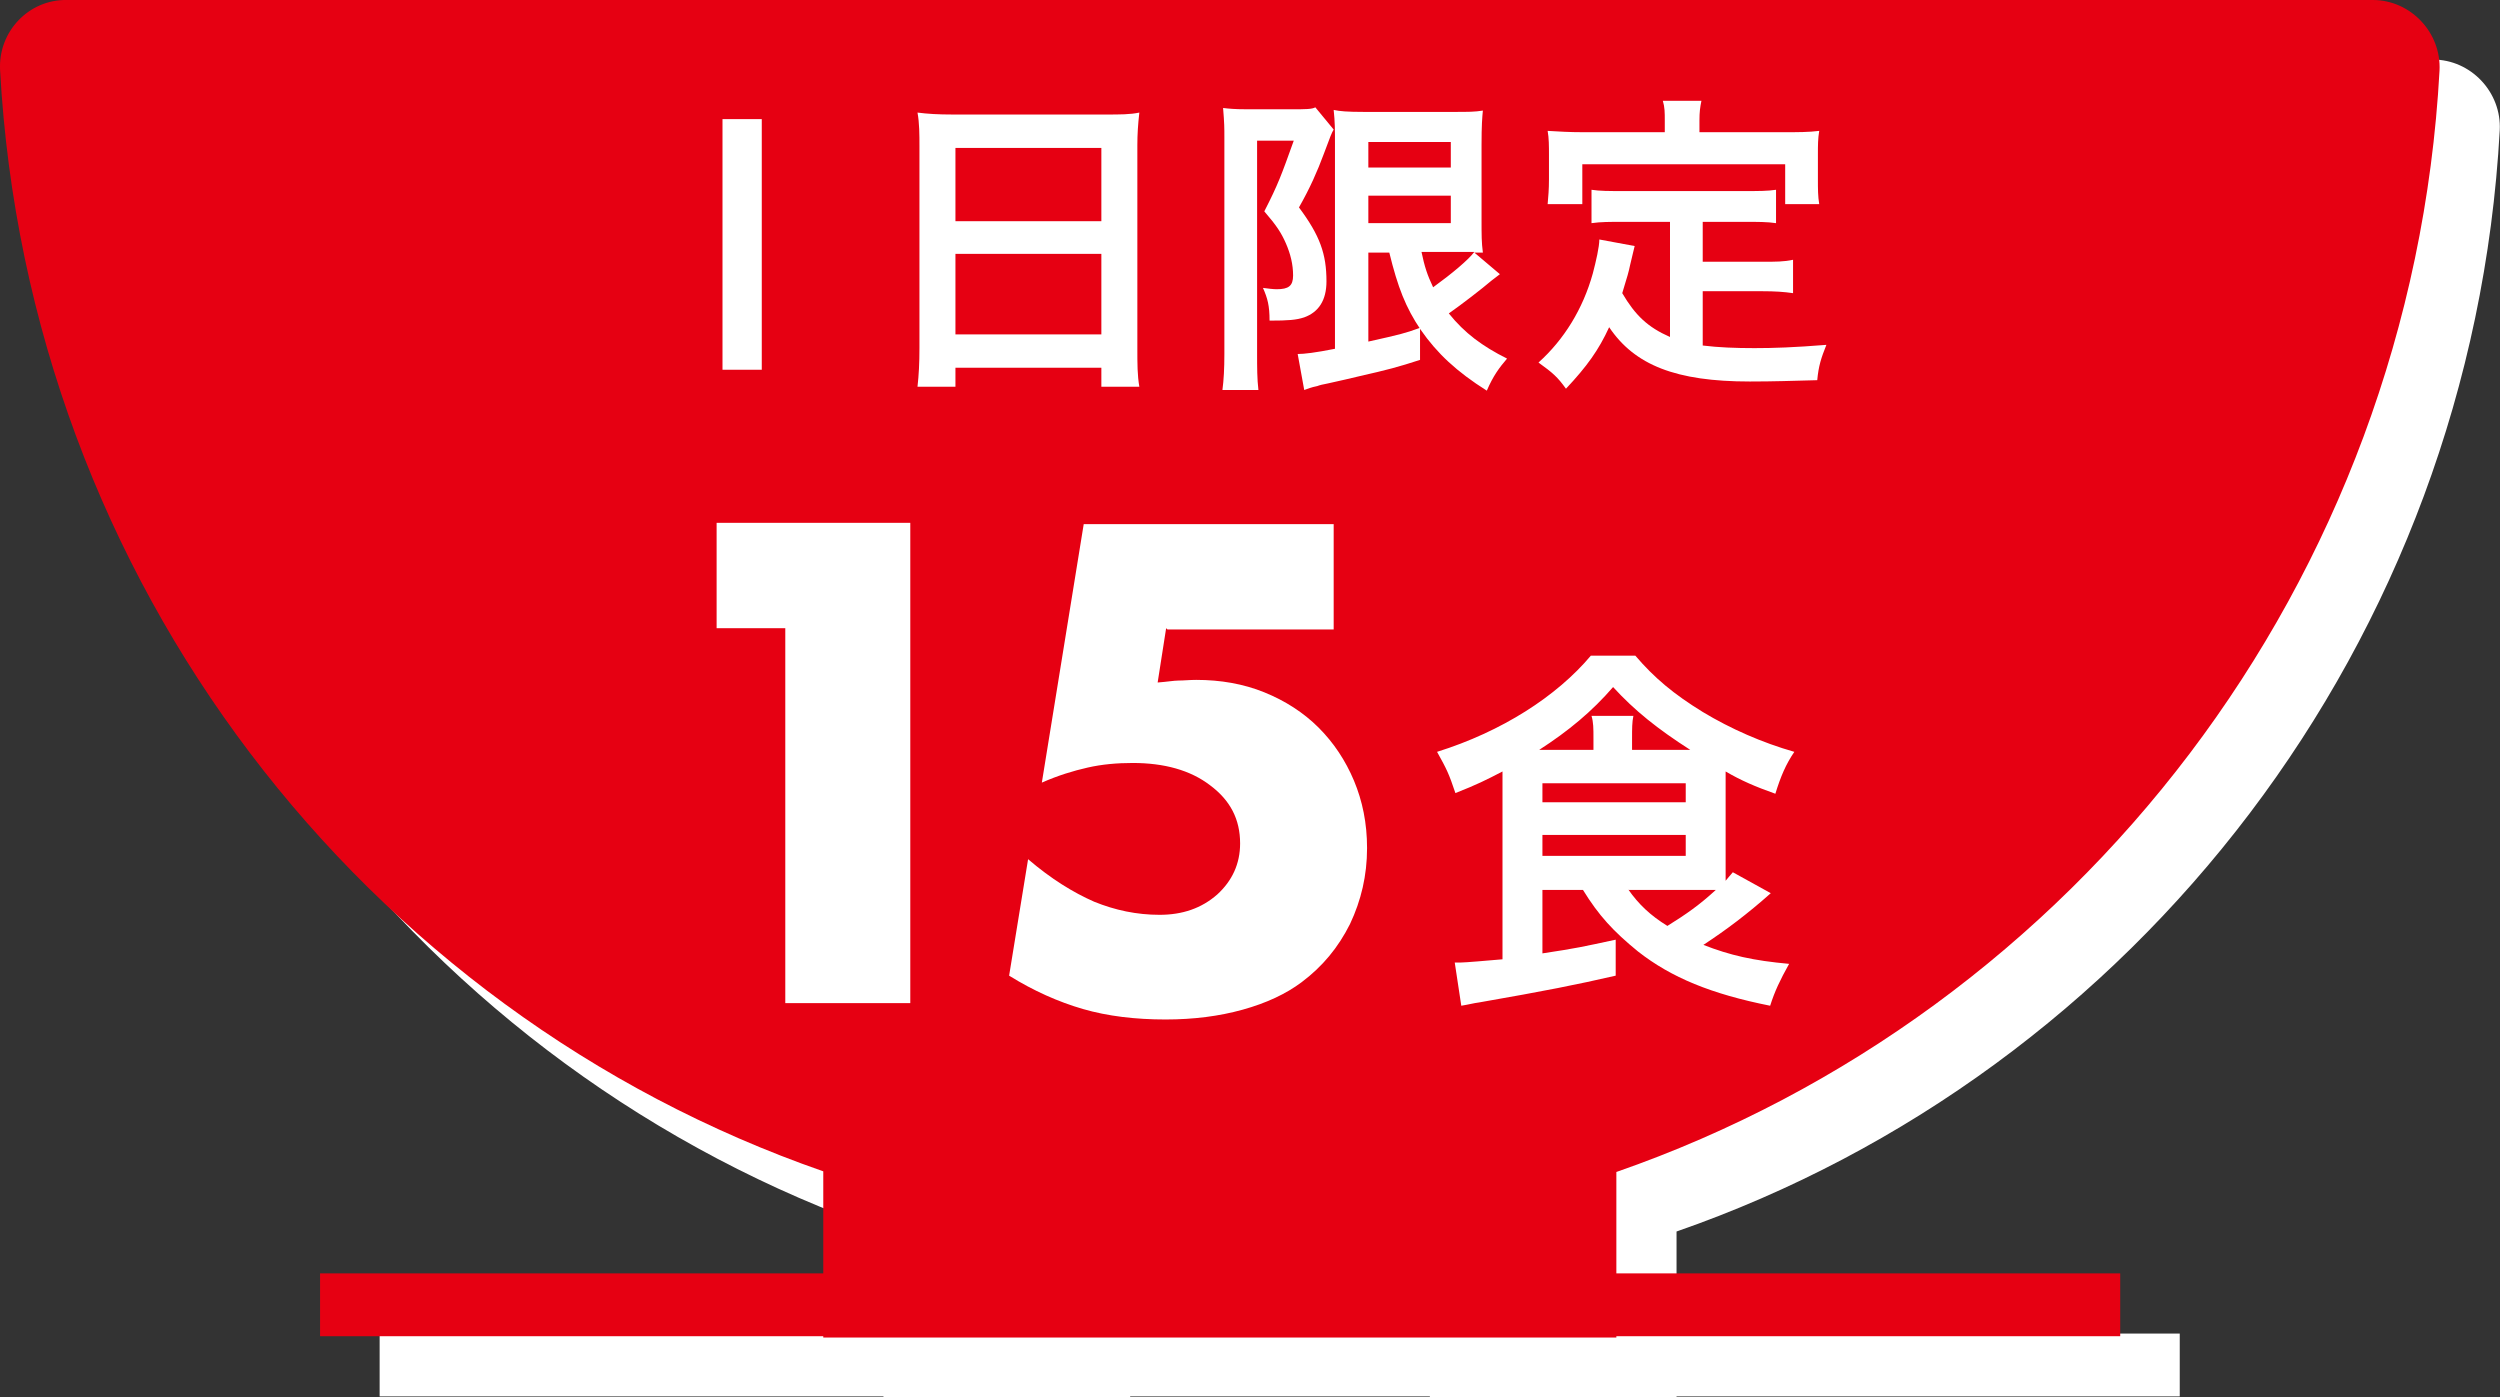
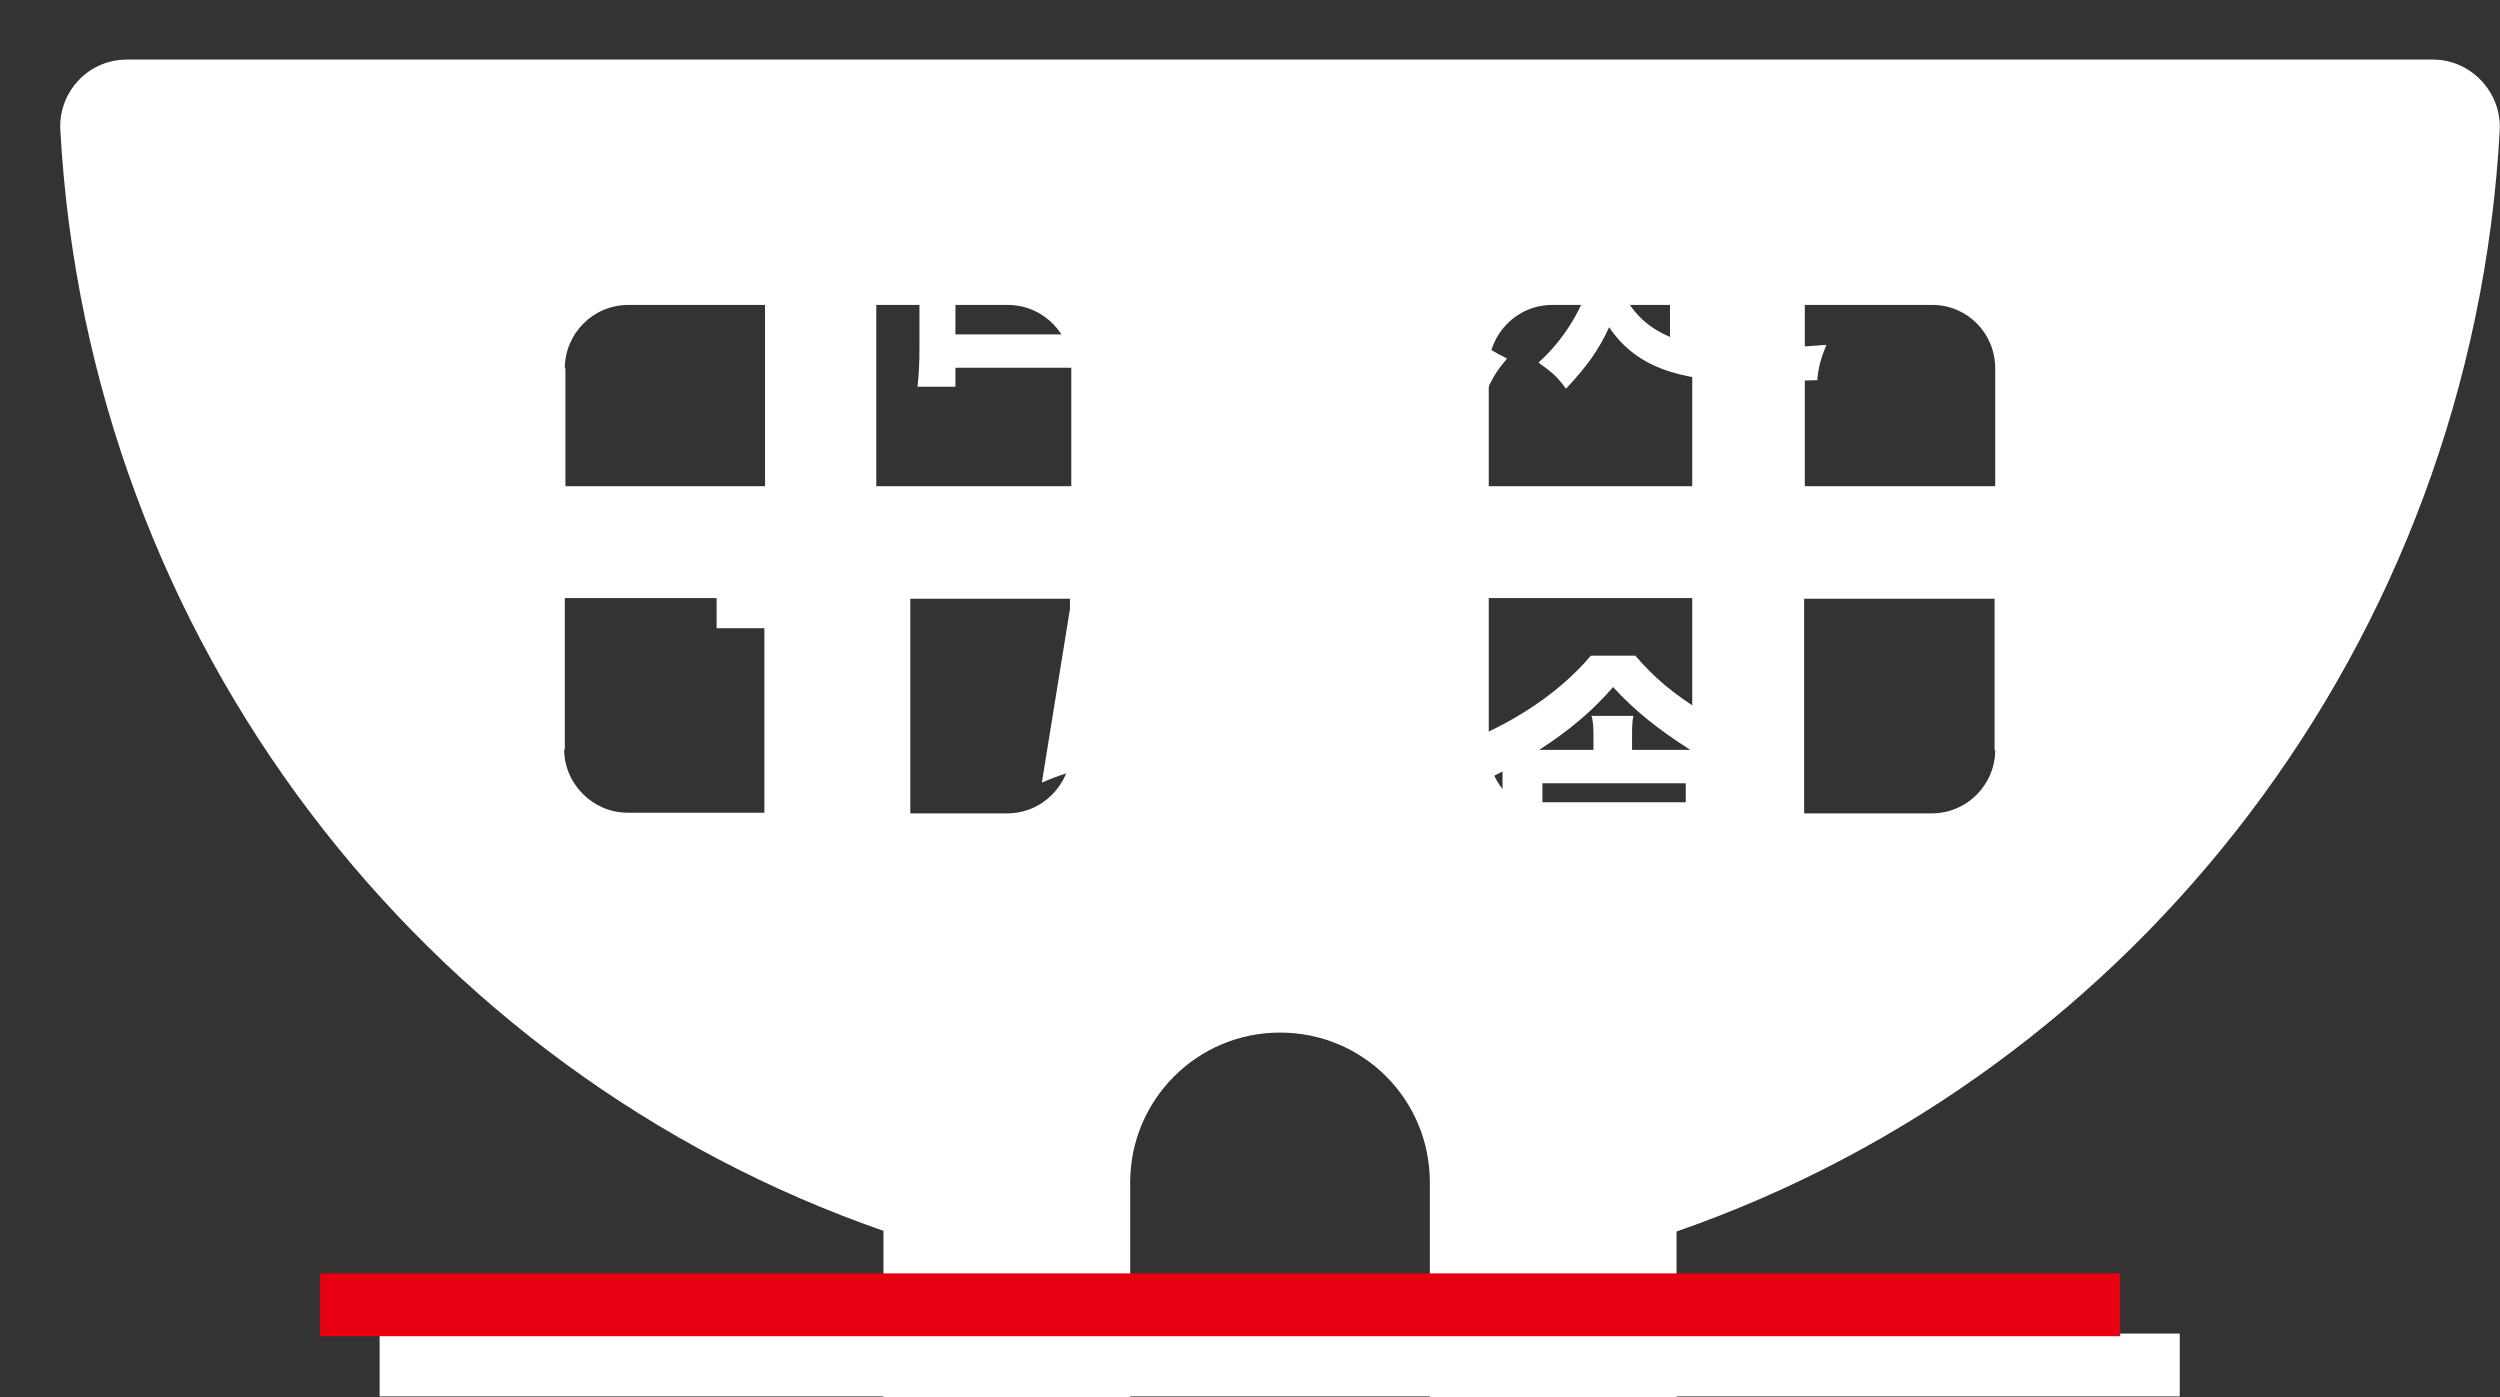
<svg xmlns="http://www.w3.org/2000/svg" width="68" height="38" viewBox="0 0 68 38" fill="none">
  <rect x="0" y="0" width="68" height="38" fill="#333333" stroke="none" />
  <path d="M1.64 3.524C2.405 17.46 11.536 29.136 24.03 33.479V38H30.741V32.162C30.741 29.919 32.556 28.086 34.816 28.086C37.077 28.086 38.892 29.901 38.892 32.162V38H45.602V33.497C58.097 29.154 67.228 17.478 67.993 3.542C68.046 2.51 67.21 1.62 66.177 1.62H3.455C2.405 1.62 1.587 2.492 1.64 3.542V3.524ZM15.363 10.021C15.363 9.077 16.128 8.294 17.089 8.294H20.809V13.224H15.38V10.021H15.363ZM15.363 20.397V16.268H20.791V22.106H17.071C16.128 22.106 15.345 21.323 15.345 20.379L15.363 20.397ZM29.121 20.397C29.121 21.34 28.356 22.124 27.394 22.124H23.817V16.286H29.103V20.415L29.121 20.397ZM29.121 13.224H23.835V8.294H27.412C28.356 8.294 29.139 9.059 29.139 10.021V13.224H29.121ZM46.029 22.124H42.221C41.277 22.124 40.494 21.34 40.494 20.397V16.268H46.029V22.106V22.124ZM46.029 13.224H40.494V10.021C40.494 9.077 41.26 8.294 42.221 8.294H46.029V13.224ZM54.27 20.397C54.27 21.34 53.505 22.124 52.544 22.124H49.073V16.286H54.252V20.415L54.27 20.397ZM54.27 13.224H49.091V8.294H52.562C53.505 8.294 54.27 9.059 54.27 10.021V13.224Z" fill="white" />
  <path d="M59.289 36.273H10.326V37.982H59.289V36.273Z" fill="white" />
-   <path d="M0.002 1.905C0.768 15.841 9.898 27.517 22.393 31.86V36.38H43.965V31.878C56.459 27.535 65.59 15.859 66.355 1.923C66.409 0.89 65.572 0 64.54 0H1.818C0.786 -0.018 -0.051 0.855 0.002 1.905Z" fill="#E60012" />
  <path d="M57.67 34.636H8.706V36.345H57.67V34.636Z" fill="#E60012" />
-   <path d="M20.72 3.24V10.057H19.652V3.24H20.72Z" fill="white" />
  <path d="M25.009 3.987C25.009 3.667 25.009 3.346 24.956 3.062C25.223 3.097 25.508 3.115 25.917 3.115H30.064C30.474 3.115 30.741 3.115 30.99 3.062C30.954 3.382 30.936 3.649 30.936 3.951V9.469C30.936 9.914 30.936 10.199 30.99 10.519H29.957V10.003H25.988V10.519H24.956C24.992 10.199 25.009 9.878 25.009 9.469V3.987ZM25.988 6.016H29.957V4.023H25.988V6.016ZM25.988 9.095H29.957V6.906H25.988V9.095Z" fill="white" />
  <path d="M33.303 3.738C33.303 3.471 33.303 3.364 33.268 2.937C33.41 2.955 33.588 2.972 33.891 2.972H35.154C35.51 2.972 35.688 2.972 35.777 2.919L36.276 3.524C36.222 3.613 36.187 3.702 36.009 4.183C35.831 4.663 35.635 5.108 35.332 5.642C35.902 6.407 36.08 6.906 36.08 7.653C36.08 8.17 35.866 8.49 35.475 8.632C35.261 8.703 35.048 8.721 34.532 8.721C34.532 8.312 34.478 8.116 34.353 7.831C34.478 7.849 34.638 7.867 34.727 7.867C35.048 7.867 35.172 7.778 35.172 7.493C35.172 7.191 35.101 6.906 34.977 6.621C34.852 6.336 34.727 6.14 34.389 5.749C34.763 5.019 34.852 4.77 35.19 3.827H34.193V9.629C34.193 9.985 34.193 10.305 34.229 10.608H33.25C33.286 10.341 33.303 10.021 33.303 9.629V3.755V3.738ZM37.219 6.835V9.291C38.091 9.095 38.18 9.077 38.625 8.917V9.789C38.02 9.985 37.753 10.056 36.97 10.234C36.614 10.323 36.578 10.323 36.116 10.43C35.985 10.454 35.89 10.477 35.831 10.501C35.653 10.537 35.582 10.572 35.475 10.608L35.297 9.629C35.475 9.629 35.777 9.593 36.311 9.487V3.916C36.311 3.506 36.311 3.328 36.276 2.99C36.436 3.026 36.65 3.044 37.094 3.044H39.533C39.96 3.044 40.102 3.044 40.334 3.008C40.316 3.204 40.298 3.4 40.298 3.951V5.945C40.298 6.425 40.298 6.585 40.334 6.87C40.215 6.87 40.138 6.87 40.102 6.87L40.797 7.458C40.797 7.458 40.636 7.582 40.565 7.636C40.316 7.849 39.764 8.276 39.408 8.525C39.836 9.059 40.316 9.415 40.992 9.754C40.779 10.003 40.619 10.216 40.441 10.626C39.622 10.11 39.088 9.611 38.643 8.97C38.234 8.365 38.02 7.814 37.789 6.87H37.184L37.219 6.835ZM37.219 4.556H39.462V3.862H37.219V4.556ZM37.219 6.069H39.462V5.322H37.219V6.069ZM38.661 6.835C38.75 7.262 38.821 7.475 38.981 7.814C39.497 7.44 39.942 7.066 40.102 6.852C39.978 6.852 39.818 6.852 39.675 6.852H38.643L38.661 6.835Z" fill="white" />
  <path d="M45.424 6.034H44.161C43.787 6.034 43.538 6.034 43.289 6.07V5.162C43.52 5.197 43.751 5.197 44.161 5.197H47.436C47.845 5.197 48.076 5.197 48.308 5.162V6.07C48.076 6.034 47.809 6.034 47.436 6.034H46.314V7.12H47.916C48.308 7.12 48.521 7.12 48.771 7.066V7.974C48.521 7.938 48.29 7.921 47.916 7.921H46.314V9.398C46.742 9.451 47.204 9.469 47.72 9.469C48.237 9.469 48.788 9.451 49.678 9.38C49.536 9.736 49.465 9.95 49.429 10.341C48.735 10.359 48.254 10.377 47.596 10.377C45.585 10.377 44.463 9.932 43.769 8.9C43.484 9.522 43.164 9.967 42.594 10.573C42.363 10.252 42.239 10.145 41.847 9.861C42.541 9.238 43.057 8.401 43.324 7.44C43.413 7.102 43.502 6.71 43.502 6.514L44.463 6.692C44.428 6.817 44.428 6.853 44.339 7.209C44.303 7.387 44.267 7.511 44.125 7.974C44.481 8.579 44.819 8.9 45.424 9.166V6.016V6.034ZM45.282 3.275C45.282 3.062 45.282 2.919 45.229 2.741H46.279C46.243 2.919 46.225 3.044 46.225 3.275V3.596H48.539C48.895 3.596 49.198 3.596 49.483 3.56C49.447 3.774 49.447 3.952 49.447 4.201V4.877C49.447 5.144 49.447 5.34 49.483 5.553H48.557V4.468H43.039V5.553H42.096C42.114 5.34 42.132 5.162 42.132 4.877V4.201C42.132 3.987 42.132 3.756 42.096 3.56C42.399 3.578 42.684 3.596 43.057 3.596H45.282V3.275Z" fill="white" />
  <path d="M19.492 17.087V14.221H24.76V27.285H21.36V17.087H19.509H19.492Z" fill="white" />
  <path d="M31.719 17.087L31.488 18.564C31.737 18.546 31.933 18.511 32.058 18.511C32.2 18.511 32.36 18.493 32.538 18.493C33.197 18.493 33.82 18.6 34.389 18.831C34.959 19.062 35.457 19.383 35.867 19.792C36.276 20.202 36.596 20.682 36.828 21.234C37.059 21.786 37.184 22.391 37.184 23.067C37.184 23.815 37.023 24.491 36.721 25.132C36.4 25.773 35.973 26.289 35.404 26.716C34.977 27.036 34.443 27.285 33.802 27.463C33.161 27.641 32.467 27.73 31.702 27.73C30.883 27.73 30.135 27.641 29.459 27.446C28.783 27.25 28.106 26.947 27.448 26.538L27.964 23.37C28.587 23.904 29.192 24.277 29.762 24.527C30.331 24.758 30.919 24.883 31.541 24.883C32.164 24.883 32.681 24.705 33.108 24.331C33.517 23.957 33.731 23.494 33.731 22.942C33.731 22.284 33.464 21.768 32.912 21.358C32.378 20.949 31.666 20.753 30.812 20.753C30.384 20.753 29.975 20.789 29.584 20.878C29.192 20.967 28.783 21.091 28.338 21.287L29.477 14.257H36.276V17.122H31.755L31.719 17.087Z" fill="white" />
  <path d="M41.954 24.188V25.932C42.897 25.79 43.039 25.754 43.947 25.559V26.538C42.861 26.787 42.06 26.947 40.227 27.267C40.085 27.285 39.96 27.321 39.747 27.356L39.569 26.181H39.729C39.853 26.181 40.459 26.128 40.868 26.093V21.447C40.868 21.305 40.868 21.251 40.868 20.984C40.423 21.216 40.174 21.34 39.587 21.572C39.408 21.038 39.355 20.931 39.088 20.45C40.85 19.899 42.345 18.938 43.271 17.834H44.481C44.997 18.439 45.531 18.884 46.314 19.365C47.08 19.827 47.934 20.201 48.806 20.45C48.575 20.788 48.432 21.127 48.29 21.59C47.738 21.394 47.364 21.233 46.937 20.984V23.494C46.937 23.69 46.937 23.779 46.937 23.957C47.008 23.868 47.044 23.832 47.133 23.725L48.165 24.295C47.525 24.864 46.955 25.292 46.332 25.701C47.062 25.986 47.685 26.128 48.664 26.217C48.415 26.662 48.272 26.965 48.148 27.356C46.546 27.036 45.46 26.591 44.552 25.879C43.876 25.327 43.484 24.9 43.057 24.206H41.954V24.188ZM43.342 20.397V20.094C43.342 19.81 43.342 19.649 43.289 19.471H44.428C44.392 19.649 44.392 19.81 44.392 20.094V20.397H45.976C45.086 19.827 44.463 19.329 43.876 18.688C43.306 19.347 42.666 19.881 41.865 20.397H43.342ZM41.954 21.821H45.852V21.305H41.954V21.821ZM41.954 23.28H45.852V22.711H41.954V23.28ZM44.285 24.188C44.57 24.597 44.891 24.9 45.353 25.185C45.869 24.864 46.225 24.615 46.67 24.206C46.439 24.206 46.297 24.206 46.047 24.206H44.303L44.285 24.188Z" fill="white" />
</svg>